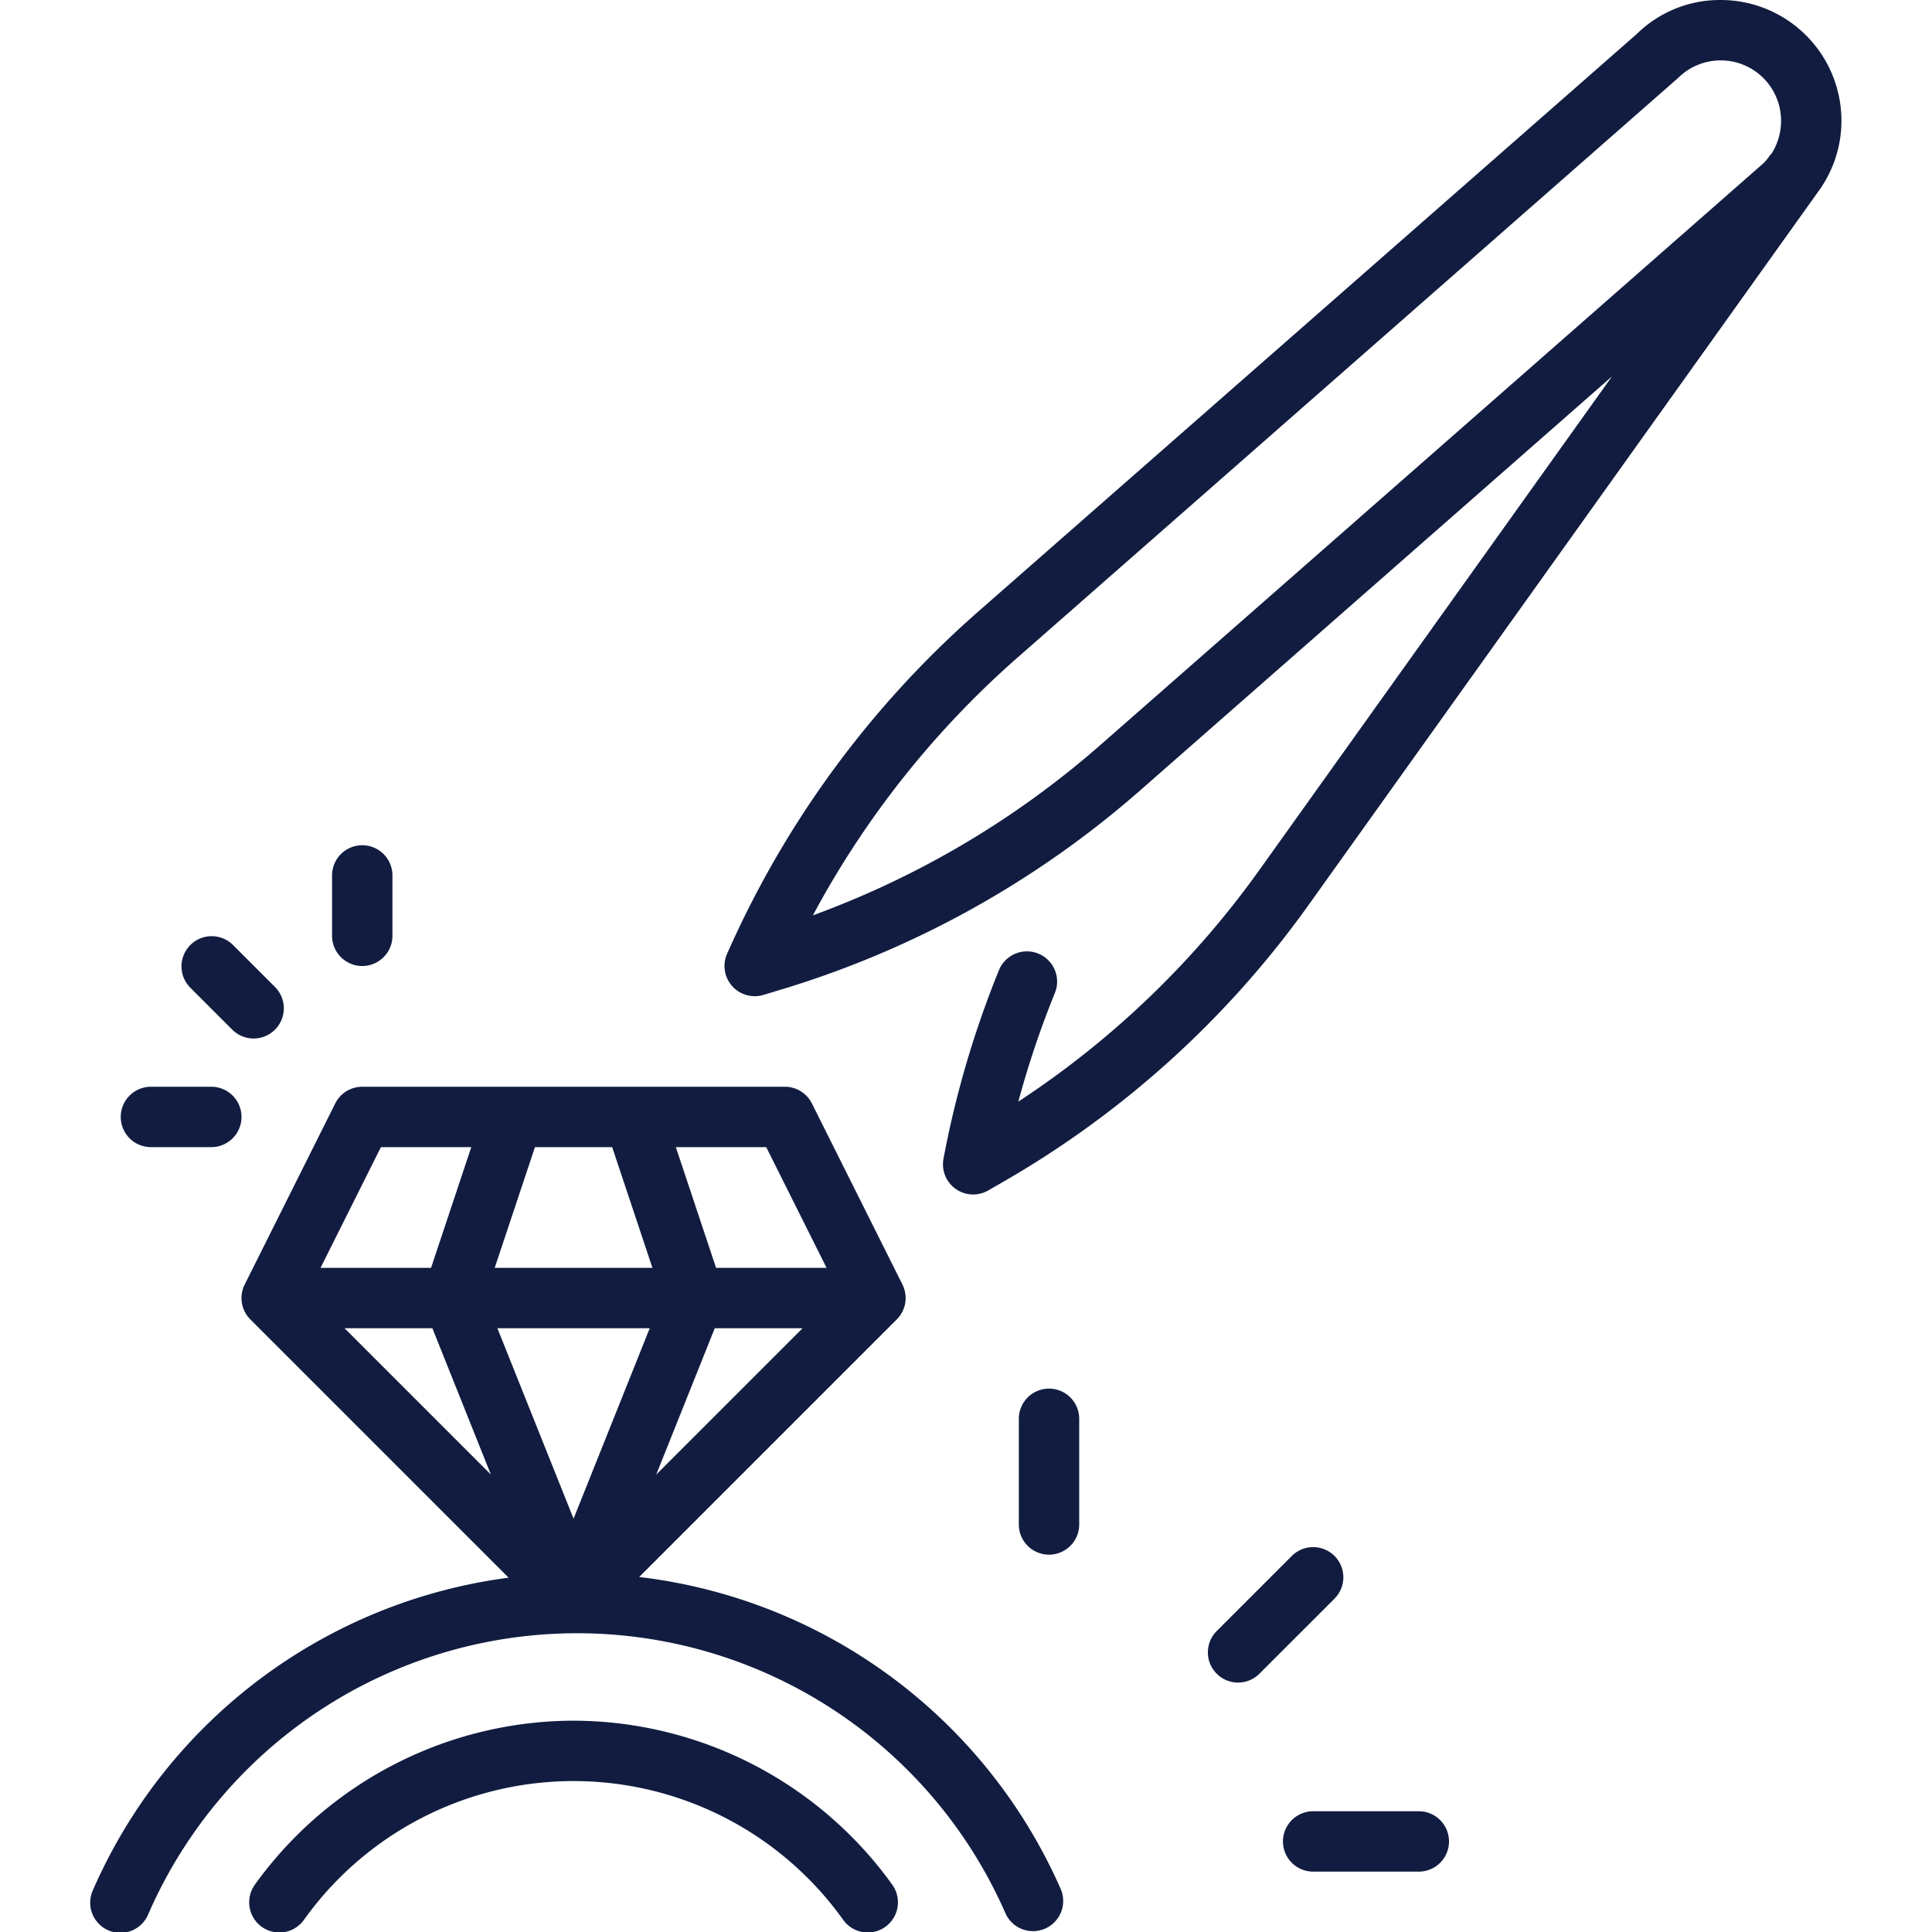
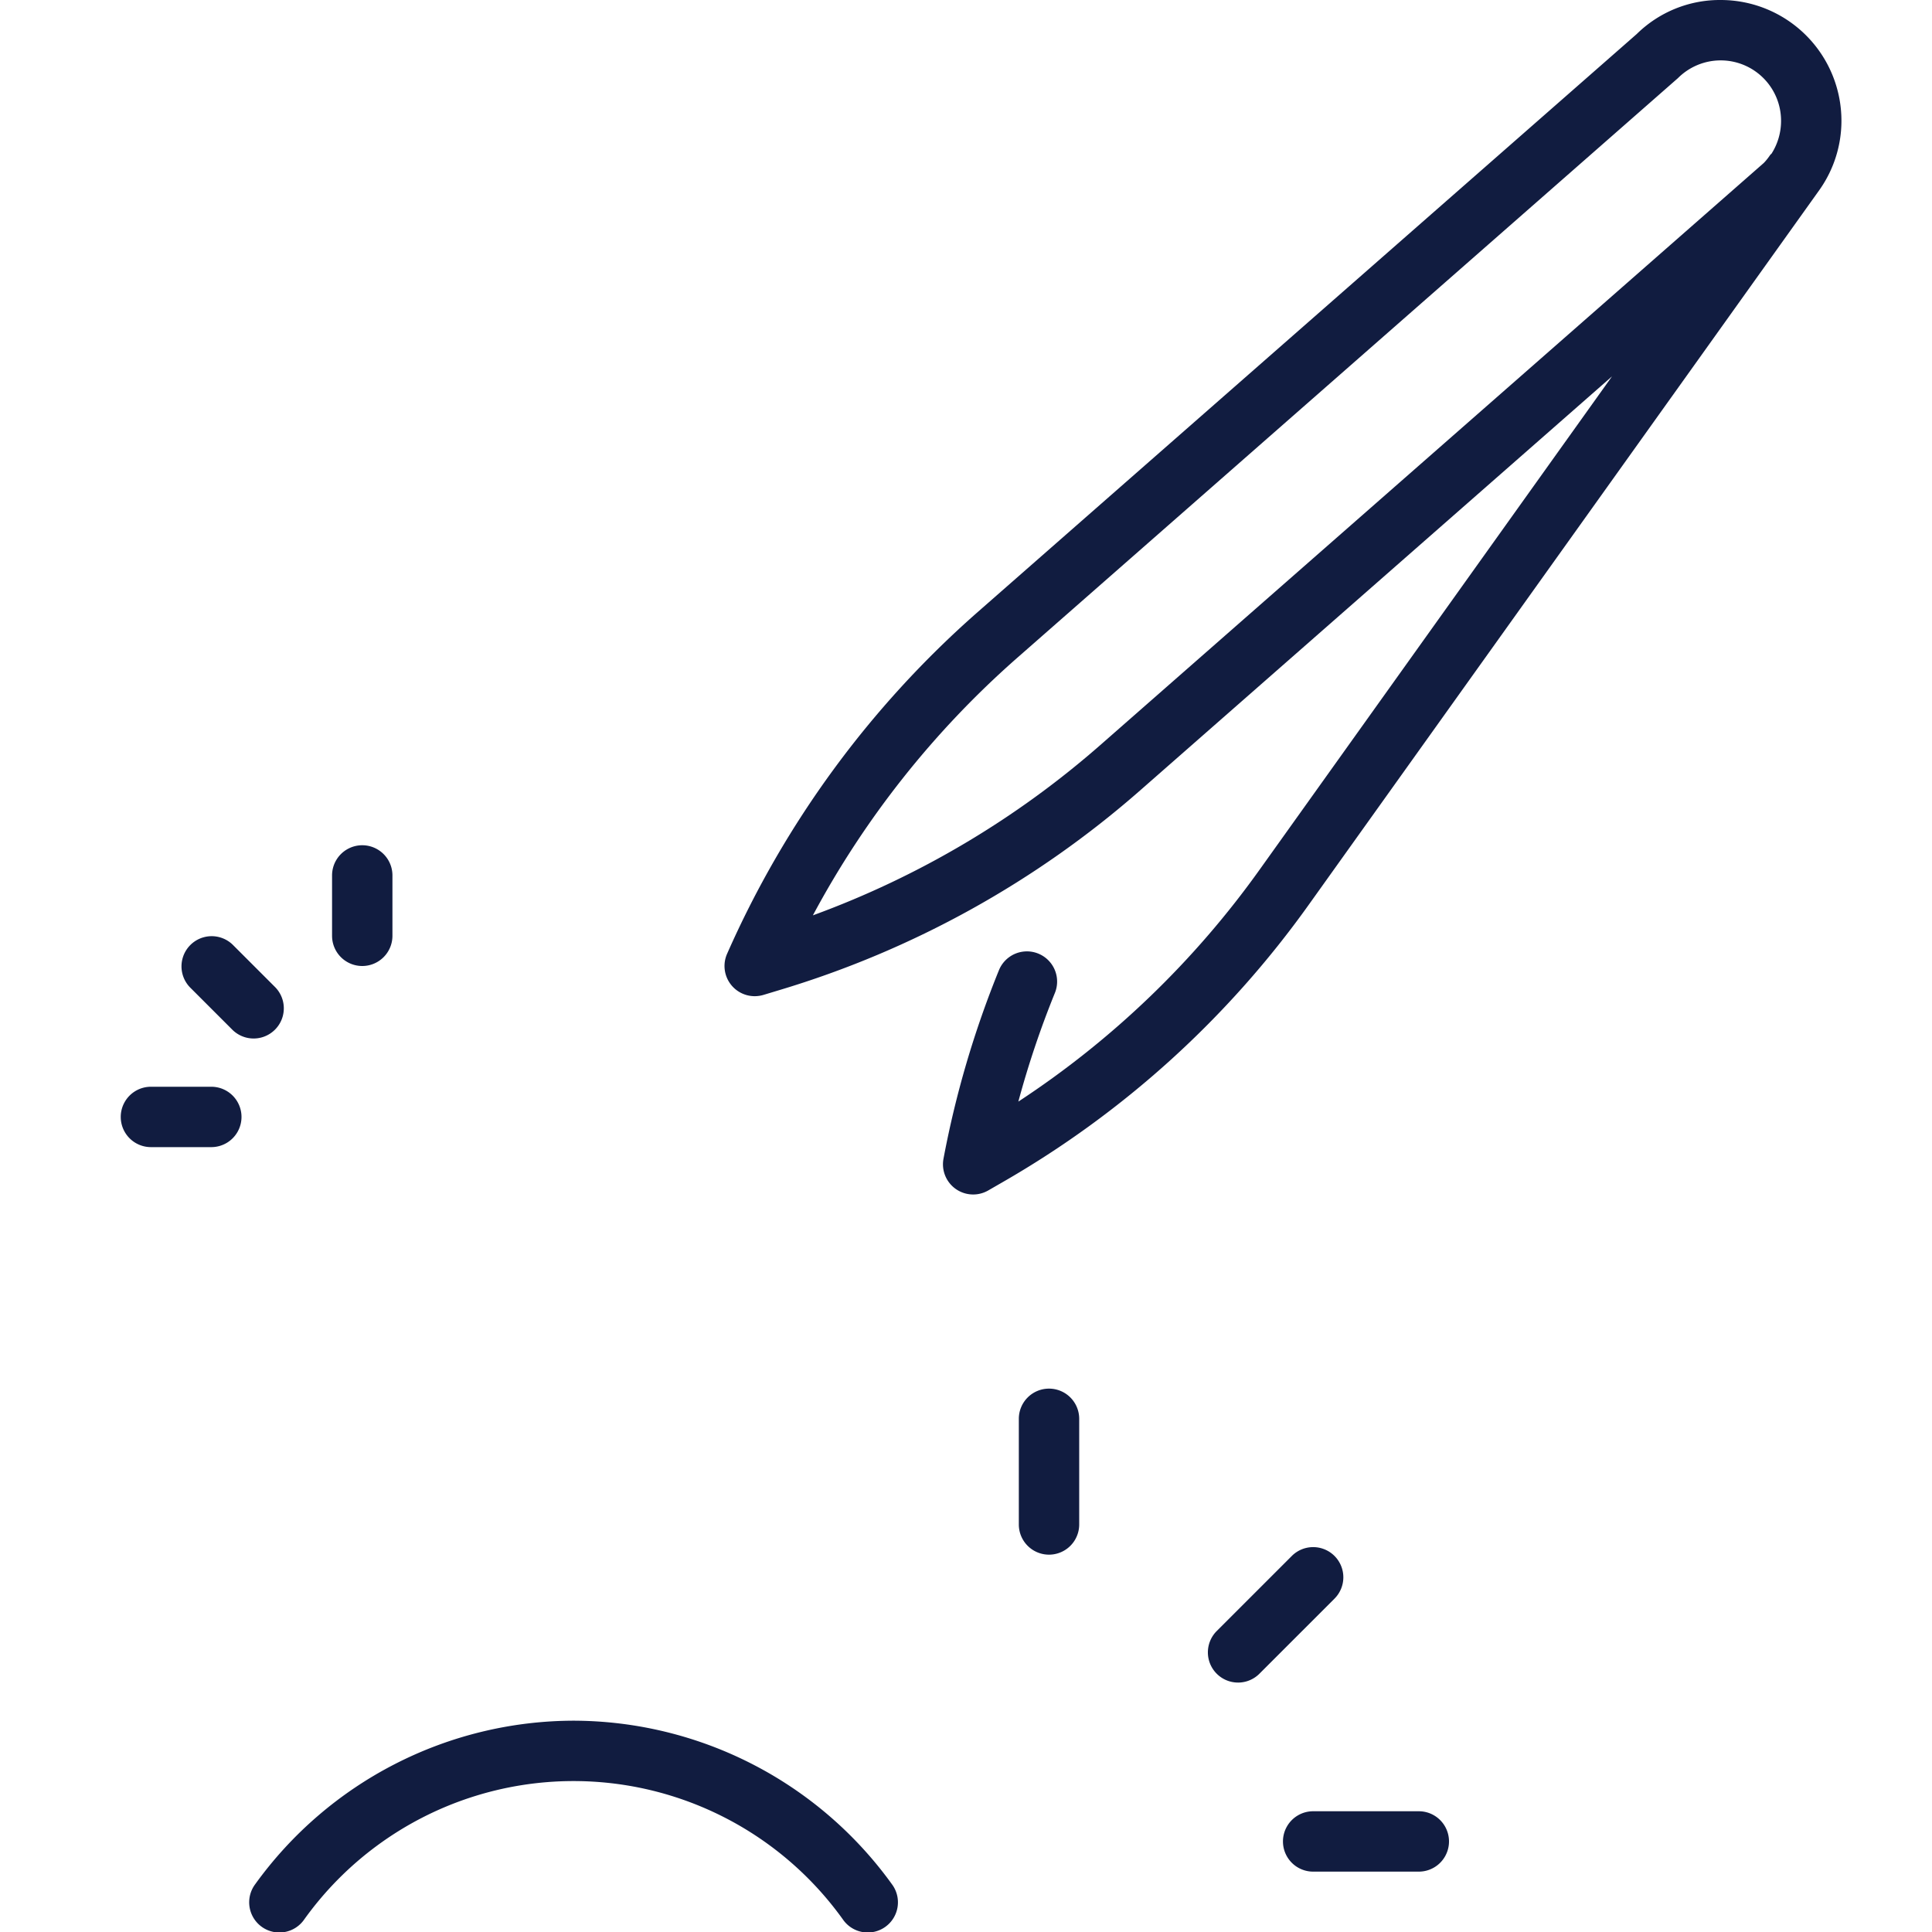
<svg xmlns="http://www.w3.org/2000/svg" class="" xml:space="preserve" style="enable-background:new 0 0 512 512" viewBox="0 0 64 64" y="0" x="0" height="512" width="512" version="1.1">
  <g>
    <g data-name="07 Diamond">
-       <path data-original="#000000" opacity="1" fill="#111c40" d="m21.174 52.24 8.533-8.533a1 1 0 0 0 .188-1.154l-3-6A1 1 0 0 0 26 36H12a1 1 0 0 0-.895.553l-3 6a1 1 0 0 0 .188 1.154l8.556 8.556A17.505 17.505 0 0 0 3.084 62.6a1 1 0 1 0 1.832.8 15.493 15.493 0 0 1 28.4 0 1 1 0 0 0 1.832-.8 17.5 17.5 0 0 0-13.974-10.36ZM14.323 44l1.939 4.848L11.414 44Zm5.956-6 1.334 4h-5.226l1.334-4Zm6.307 6-4.848 4.848L23.677 44Zm-5.063 0L19 50.308 16.477 44Zm5.859-2h-3.661l-1.333-4h2.994Zm-14.764-4h2.994l-1.333 4h-3.661Z" />
      <path data-original="#000000" opacity="1" fill="#111c40" d="M19 57a13.034 13.034 0 0 0-10.545 5.416 1 1 0 1 0 1.623 1.168 10.975 10.975 0 0 1 17.844 0 1 1 0 1 0 1.623-1.168A13.034 13.034 0 0 0 19 57ZM61 4a4 4 0 0 0-4-4 3.927 3.927 0 0 0-2.781 1.127L32.359 20.3a32.53 32.53 0 0 0-8.275 11.3A1 1 0 0 0 25 33a1.031 1.031 0 0 0 .289-.042l.526-.159a32.089 32.089 0 0 0 11.994-6.651L53.4 12.468 41.745 28.783a30.092 30.092 0 0 1-8.011 7.709 30.9 30.9 0 0 1 1.211-3.6 1 1 0 0 0-1.854-.752 32.494 32.494 0 0 0-1.837 6.246 1 1 0 0 0 1.483 1.049l.477-.275a32.091 32.091 0 0 0 10.158-9.214L60.206 6.383l.071-.1A3.963 3.963 0 0 0 61 4ZM36.49 24.645a30.113 30.113 0 0 1-9.562 5.677 30.529 30.529 0 0 1 6.75-8.514L55.586 2.586A2 2 0 0 1 59 4a2.02 2.02 0 0 1-.315 1.089c-.012.015-.03.023-.041.039l-.067.094a1.692 1.692 0 0 1-.151.178ZM34.75 46a1 1 0 0 0-1 1v3.5a1 1 0 0 0 2 0V47a1 1 0 0 0-1-1ZM44.207 51.543a1 1 0 0 0-1.414 0l-2.475 2.475a1 1 0 1 0 1.414 1.414l2.475-2.475a1 1 0 0 0 0-1.414ZM47 60h-3.5a1 1 0 0 0 0 2H47a1 1 0 0 0 0-2ZM12 32a1 1 0 0 0 1-1v-2a1 1 0 0 0-2 0v2a1 1 0 0 0 1 1ZM7.707 34.121a1 1 0 0 0 1.414-1.414l-1.414-1.414a1 1 0 0 0-1.414 1.414ZM5 38h2a1 1 0 0 0 0-2H5a1 1 0 0 0 0 2Z" />
    </g>
  </g>
</svg>